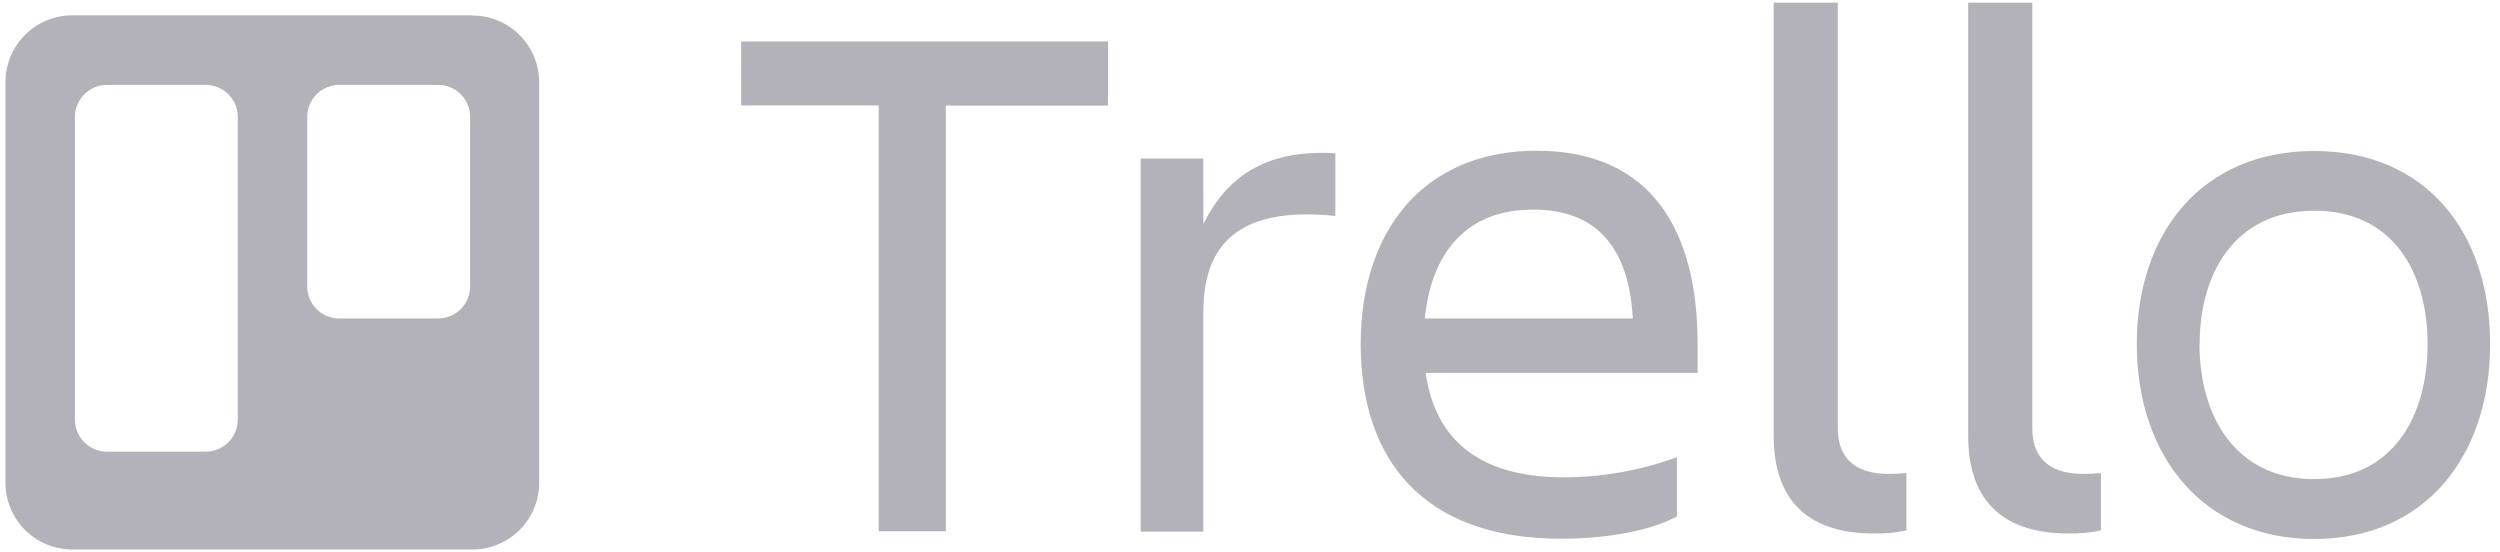
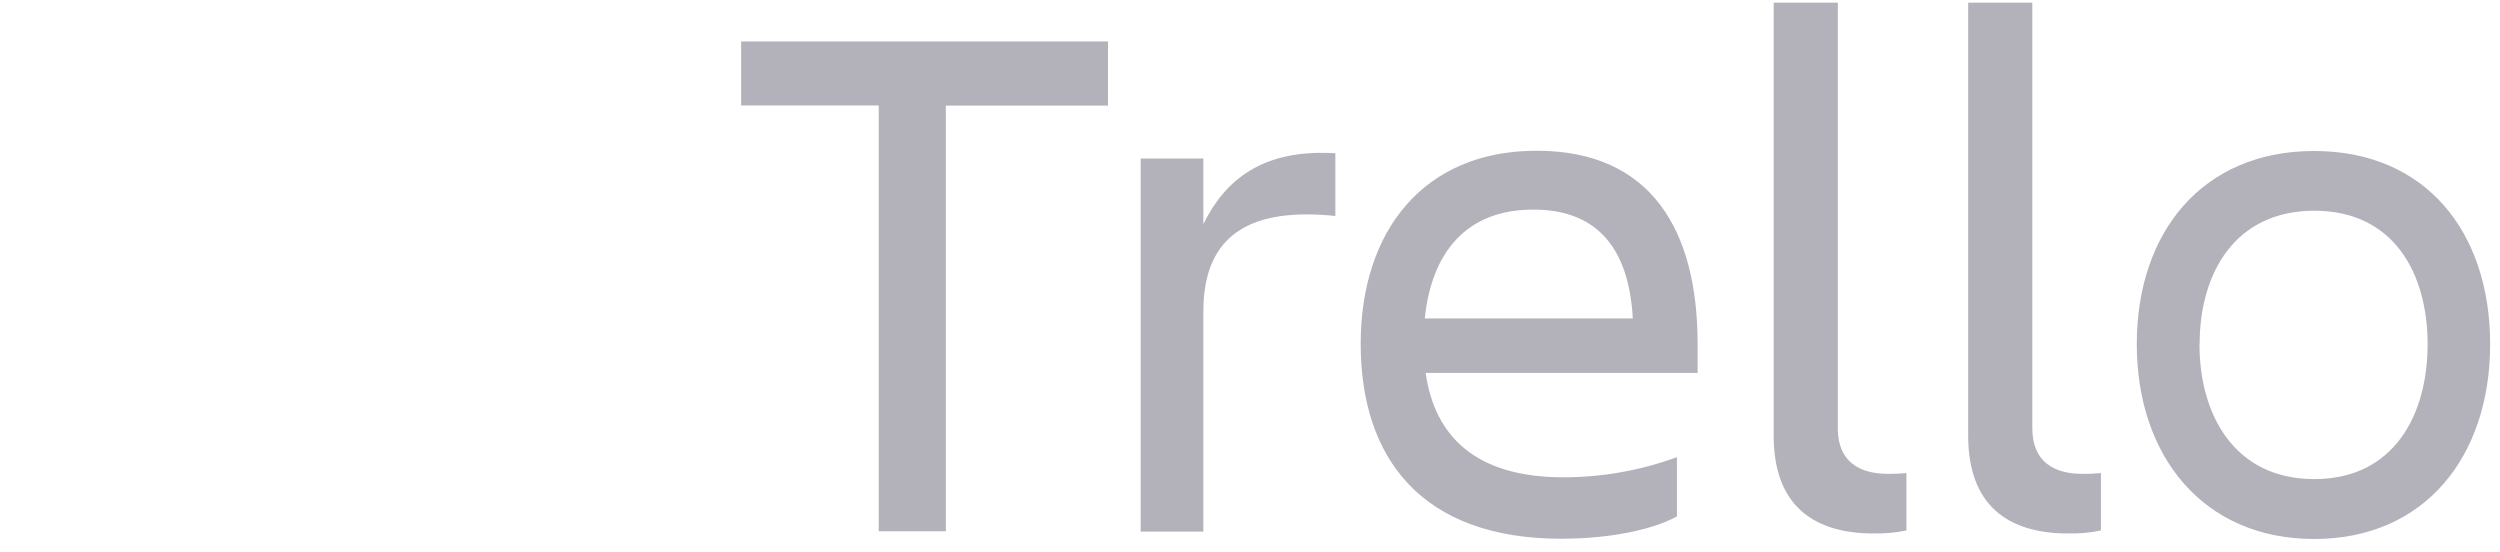
<svg xmlns="http://www.w3.org/2000/svg" width="163" height="36" viewBox="0 0 163 36" fill="none">
  <path fill-rule="evenodd" clip-rule="evenodd" d="M72.24 2.703V6.884H61.668V34.64H57.293V6.878H48.323V2.703H72.24ZM74.372 10.336H78.459V14.611C79.868 11.739 82.326 9.695 87.065 9.994V14.081C81.718 13.529 78.459 15.153 78.459 20.301V34.662H74.372V10.336ZM101.791 35.126C92.699 35.126 88.717 29.878 88.717 22.422C88.717 15.075 92.804 9.828 100.189 9.828C107.673 9.828 110.684 15.031 110.684 22.422V24.316H92.953C93.539 28.448 96.212 31.121 101.946 31.121C104.467 31.119 106.968 30.674 109.336 29.807V33.673C107.348 34.739 104.276 35.126 101.796 35.126H101.791ZM92.898 20.765H106.458C106.215 16.246 104.172 13.667 99.996 13.667C95.577 13.645 93.334 16.511 92.898 20.737V20.765ZM122.162 34.783C118.174 34.783 115.644 32.889 115.644 28.415V0.173H119.825V27.929C119.825 30.138 121.283 30.895 123.084 30.895C123.49 30.901 123.896 30.885 124.299 30.845V34.584C123.595 34.735 122.876 34.8 122.156 34.778L122.162 34.783ZM134.844 34.783C130.856 34.783 128.326 32.889 128.326 28.415V0.173H132.507V27.929C132.507 30.138 133.966 30.895 135.766 30.895C136.172 30.901 136.578 30.885 136.981 30.845V34.584C136.277 34.735 135.558 34.8 134.838 34.778L134.844 34.783ZM139.318 22.438C139.318 15.147 143.593 9.845 150.884 9.845C158.175 9.845 162.357 15.147 162.357 22.438C162.357 29.729 158.126 35.142 150.884 35.142C143.643 35.142 139.318 29.729 139.318 22.438ZM143.405 22.438C143.405 27.056 145.692 31.237 150.89 31.237C156.087 31.237 158.28 27.056 158.28 22.438C158.28 17.82 156.071 13.739 150.895 13.739C145.72 13.739 143.416 17.815 143.416 22.433L143.405 22.438Z" fill="#B3B1BA" />
-   <path fill-rule="evenodd" clip-rule="evenodd" d="M30.824 1.001H4.709C4.137 1.001 3.571 1.114 3.042 1.333C2.514 1.552 2.034 1.873 1.629 2.278C1.225 2.683 0.905 3.163 0.686 3.692C0.468 4.221 0.356 4.787 0.356 5.359V31.475C0.356 32.629 0.815 33.736 1.631 34.552C2.448 35.369 3.555 35.827 4.709 35.827H30.824C31.975 35.821 33.076 35.36 33.888 34.545C34.699 33.729 35.155 32.625 35.155 31.475V5.365C35.155 4.214 34.699 3.111 33.888 2.295C33.076 1.479 31.975 1.018 30.824 1.012V1.001ZM15.502 27.382C15.496 27.932 15.274 28.457 14.883 28.844C14.492 29.231 13.964 29.448 13.414 29.448H6.985C6.433 29.451 5.902 29.235 5.509 28.848C5.116 28.461 4.892 27.933 4.886 27.382V7.63C4.885 7.354 4.939 7.081 5.044 6.826C5.149 6.572 5.304 6.34 5.499 6.146C5.694 5.951 5.926 5.797 6.181 5.692C6.436 5.588 6.709 5.535 6.985 5.536H13.414C13.968 5.536 14.499 5.756 14.89 6.148C15.282 6.539 15.502 7.07 15.502 7.624V27.382ZM30.653 18.677C30.653 19.23 30.433 19.761 30.042 20.153C29.65 20.544 29.119 20.765 28.565 20.765H22.119C21.566 20.765 21.034 20.544 20.643 20.153C20.251 19.761 20.031 19.23 20.031 18.677V7.63C20.031 7.355 20.084 7.083 20.189 6.829C20.293 6.575 20.447 6.344 20.641 6.15C20.835 5.955 21.065 5.801 21.319 5.696C21.573 5.59 21.845 5.536 22.119 5.536H28.565C29.119 5.536 29.65 5.756 30.042 6.148C30.433 6.539 30.653 7.07 30.653 7.624V18.677Z" fill="#B3B1BA" />
</svg>